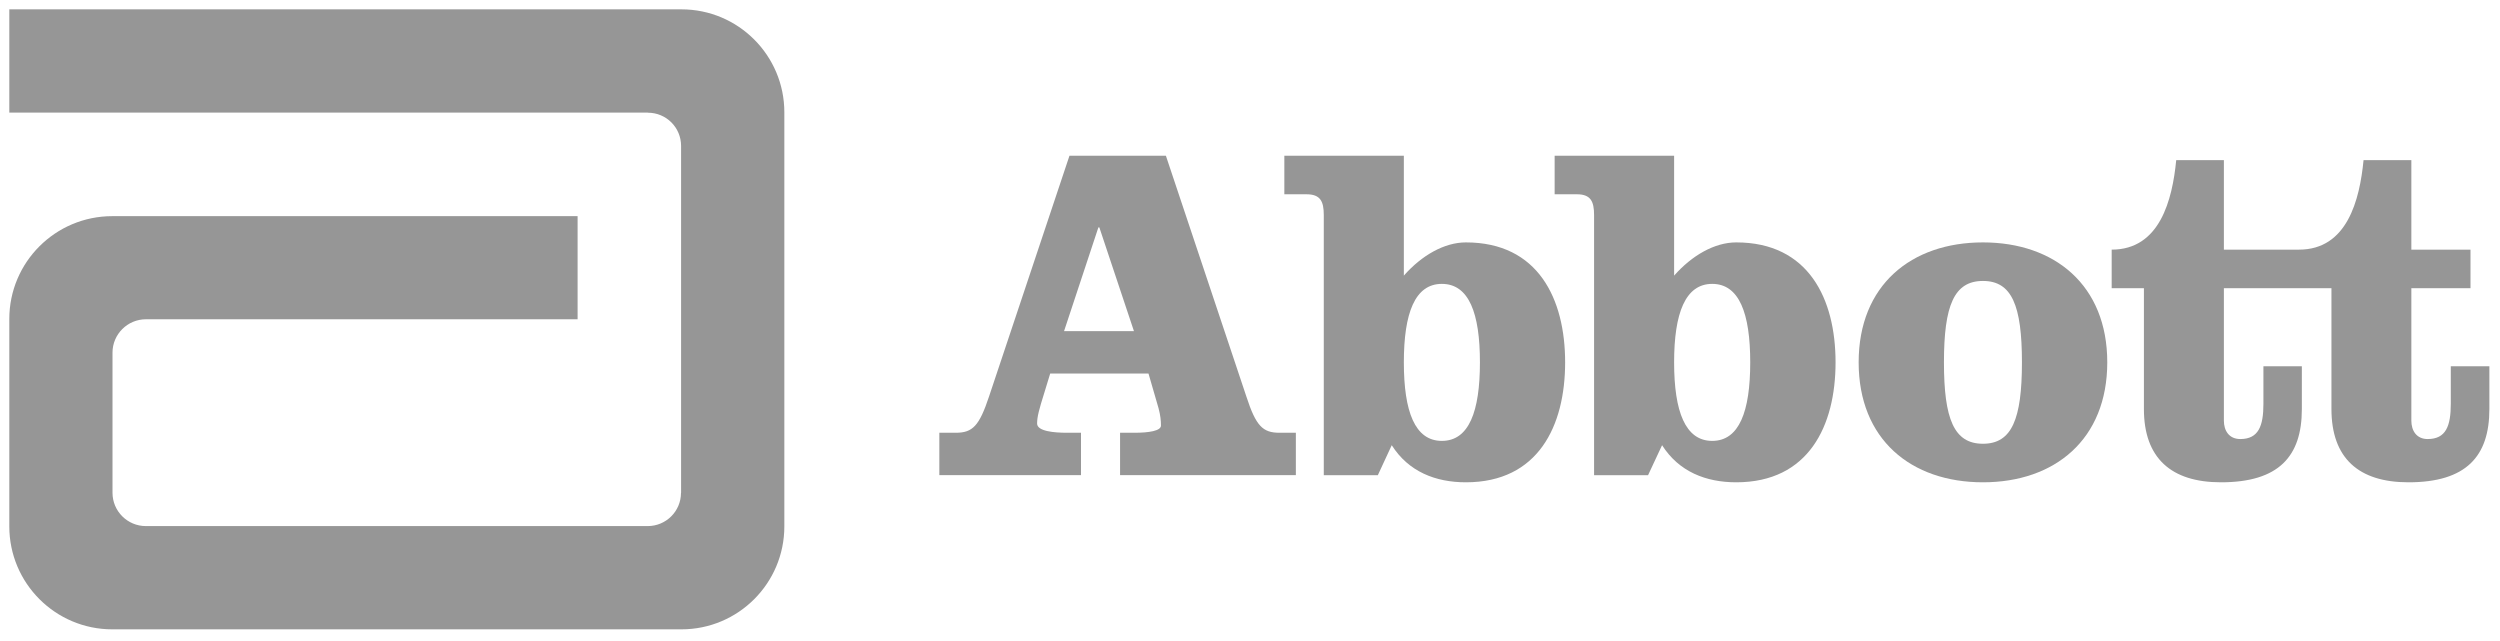
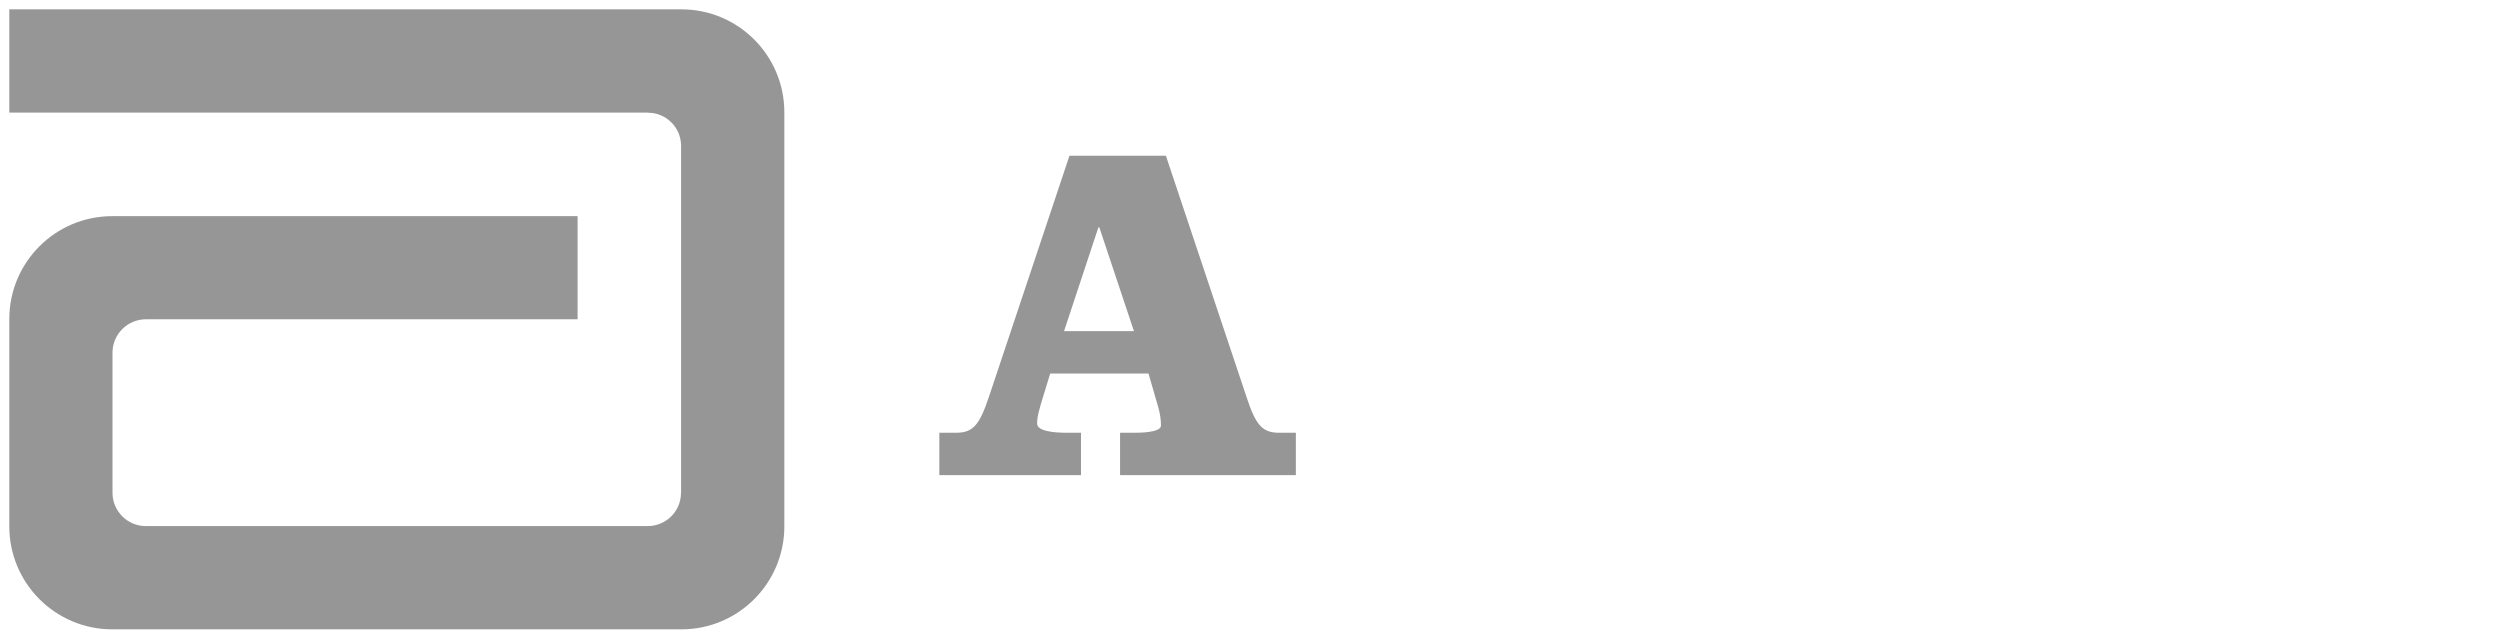
<svg xmlns="http://www.w3.org/2000/svg" xmlns:ns1="http://www.serif.com/" width="100%" height="100%" viewBox="0 0 760 195" version="1.1" xml:space="preserve" style="fill-rule:evenodd;clip-rule:evenodd;stroke-linejoin:round;stroke-miterlimit:2;">
  <g transform="matrix(1,0,0,1,-1802.39,-2128.59)">
    <g id="Layer-1" ns1:id="Layer 1">
      <g id="g6645">
        <path id="path6497" d="M2009.53,2131.43L1805.22,2131.43L1805.22,2162.82L1999.33,2162.82L1999.33,2162.85C2004.95,2162.85 2009.44,2167.36 2009.44,2172.95L2009.44,2278.38L2009.41,2278.47C2009.38,2284.04 2004.85,2288.52 1999.29,2288.52L1846.74,2288.52C1841.16,2288.52 1836.59,2284.01 1836.59,2278.38L1836.59,2235.79C1836.59,2230.2 1841.16,2225.65 1846.74,2225.65L1977.98,2225.65L1977.98,2194.3L1836.53,2194.3C1819.24,2194.3 1805.22,2208.29 1805.22,2225.57L1805.22,2288.61C1805.22,2305.9 1819.24,2319.91 1836.53,2319.91L2009.53,2319.91C2026.83,2319.91 2040.83,2305.9 2040.83,2288.61L2040.83,2162.74C2040.83,2145.45 2026.83,2131.43 2009.53,2131.43" style="fill:rgb(150,150,150);fill-rule:nonzero;" />
        <path id="path6499" d="M2125.86,2229.26L2147.11,2229.26L2136.59,2197.72L2136.3,2197.72L2125.86,2229.26ZM2156.82,2175.93L2181.29,2249.15C2184.2,2258.08 2186.25,2260.15 2191.35,2260.15L2196.33,2260.15L2196.33,2273.04L2142.89,2273.04L2142.89,2260.15L2147.27,2260.15C2151.66,2260.15 2155.32,2259.57 2155.32,2257.97C2155.32,2256.47 2155.17,2254.86 2154.58,2252.66L2151.53,2242.14L2121.65,2242.14L2119.86,2248C2118.26,2253.11 2117.67,2255.28 2117.67,2257.34C2117.67,2259.7 2122.81,2260.15 2126.8,2260.15L2131.01,2260.15L2131.01,2273.04L2087.95,2273.04L2087.95,2260.15L2092.94,2260.15C2098.07,2260.15 2100.08,2258.08 2103.05,2249.15L2127.51,2175.93L2156.82,2175.93Z" style="fill:rgb(150,150,150);fill-rule:nonzero;" />
-         <path id="path6501" d="M2229.16,2238.74C2229.16,2253.7 2232.52,2262.62 2240.71,2262.62C2248.96,2262.62 2252.29,2253.7 2252.29,2238.74C2252.29,2223.81 2248.96,2214.89 2240.71,2214.89C2232.52,2214.89 2229.16,2223.81 2229.16,2238.74M2204.82,2193.96C2204.82,2189.82 2203.8,2187.65 2199.56,2187.65L2192.83,2187.65L2192.83,2175.93L2229.16,2175.93L2229.16,2212.38C2234.57,2206.23 2241.47,2202.28 2248.02,2202.28C2270,2202.28 2278.19,2219.45 2278.19,2238.74C2278.19,2258.08 2270,2275.21 2248.02,2275.21C2238.8,2275.21 2230.59,2271.99 2225.48,2263.93L2221.25,2273.05L2204.82,2273.05L2204.82,2193.96Z" style="fill:rgb(150,150,150);fill-rule:nonzero;" />
-         <path id="path6503" d="M2311.32,2238.74C2311.32,2253.7 2314.72,2262.62 2322.9,2262.62C2331.11,2262.62 2334.46,2253.7 2334.46,2238.74C2334.46,2223.81 2331.11,2214.89 2322.9,2214.89C2314.72,2214.89 2311.32,2223.81 2311.32,2238.74M2286.99,2193.96C2286.99,2189.82 2285.96,2187.65 2281.76,2187.65L2275,2187.65L2275,2175.93L2311.32,2175.93L2311.32,2212.38C2316.75,2206.23 2323.62,2202.28 2330.21,2202.28C2352.19,2202.28 2360.4,2219.45 2360.4,2238.74C2360.4,2258.08 2352.19,2275.21 2330.21,2275.21C2320.99,2275.21 2312.78,2271.99 2307.66,2263.93L2303.4,2273.05L2286.99,2273.05L2286.99,2193.96Z" style="fill:rgb(150,150,150);fill-rule:nonzero;" />
-         <path id="path6505" d="M2393.35,2238.74C2393.35,2256.02 2396.42,2263.49 2405.21,2263.49C2413.99,2263.49 2417.06,2256.02 2417.06,2238.74C2417.06,2221.47 2413.99,2214 2405.21,2214C2396.42,2214 2393.35,2221.47 2393.35,2238.74M2443,2238.74C2443,2262.19 2427.02,2275.21 2405.21,2275.21C2383.36,2275.21 2367.42,2262.19 2367.42,2238.74C2367.42,2215.31 2383.36,2202.28 2405.21,2202.28C2427.02,2202.28 2443,2215.31 2443,2238.74" style="fill:rgb(150,150,150);fill-rule:nonzero;" />
-         <path id="path6507" d="M2547.43,2239.93L2547.43,2251.35C2547.43,2258.08 2545.97,2262.06 2540.4,2262.06C2537.04,2262.06 2535.44,2259.55 2535.44,2256.47L2535.44,2216.2L2553.42,2216.2L2553.42,2204.48L2535.44,2204.48L2535.44,2177.27L2520.91,2177.27C2519.73,2189.41 2515.93,2204.48 2501.29,2204.48L2478.45,2204.48L2478.45,2177.27L2463.96,2177.27C2462.78,2189.41 2458.97,2204.48 2444.34,2204.48L2444.34,2216.2L2454.14,2216.2L2454.14,2252.95C2454.14,2267.9 2462.49,2275.21 2477.55,2275.21C2495.16,2275.21 2502.15,2267.32 2502.15,2252.95L2502.15,2239.93L2490.47,2239.93L2490.47,2251.35C2490.47,2258.08 2488.99,2262.06 2483.45,2262.06C2480.05,2262.06 2478.45,2259.55 2478.45,2256.47L2478.45,2216.2L2511.15,2216.2L2511.15,2252.95C2511.15,2267.9 2519.46,2275.21 2534.55,2275.21C2552.12,2275.21 2559.16,2267.32 2559.16,2252.95L2559.16,2239.93L2547.43,2239.93Z" style="fill:rgb(150,150,150);fill-rule:nonzero;" />
      </g>
    </g>
  </g>
</svg>